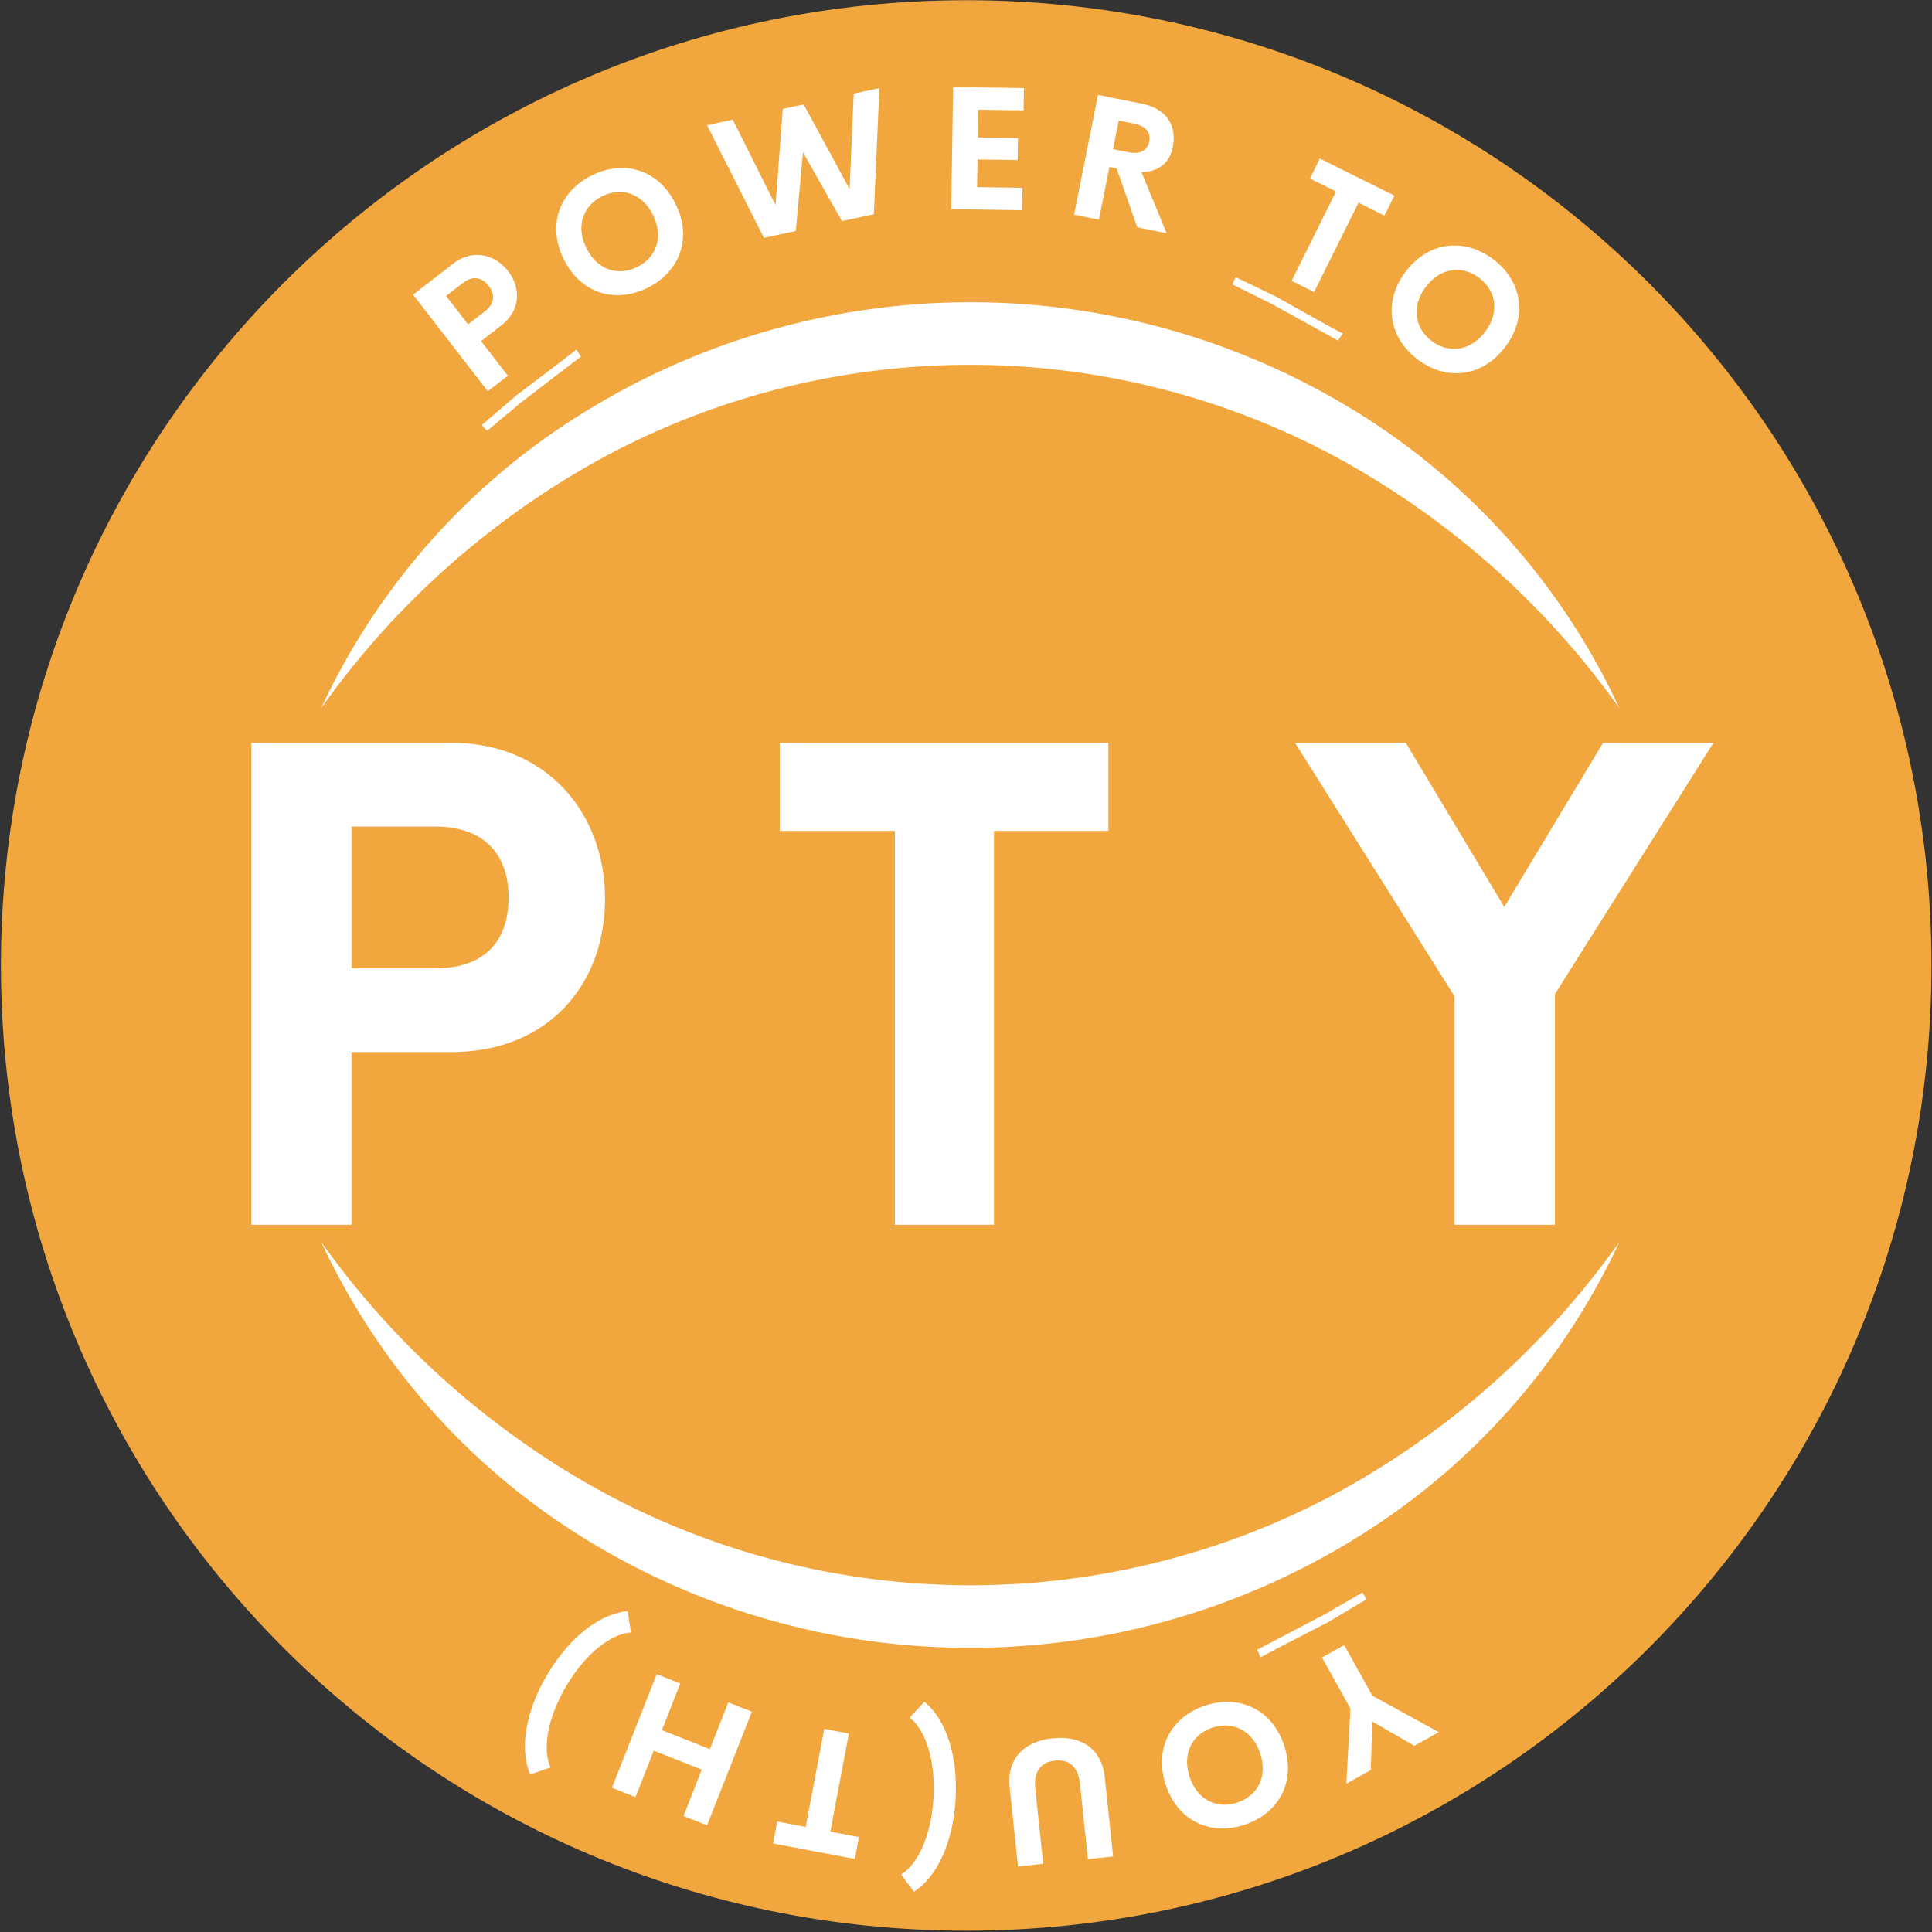
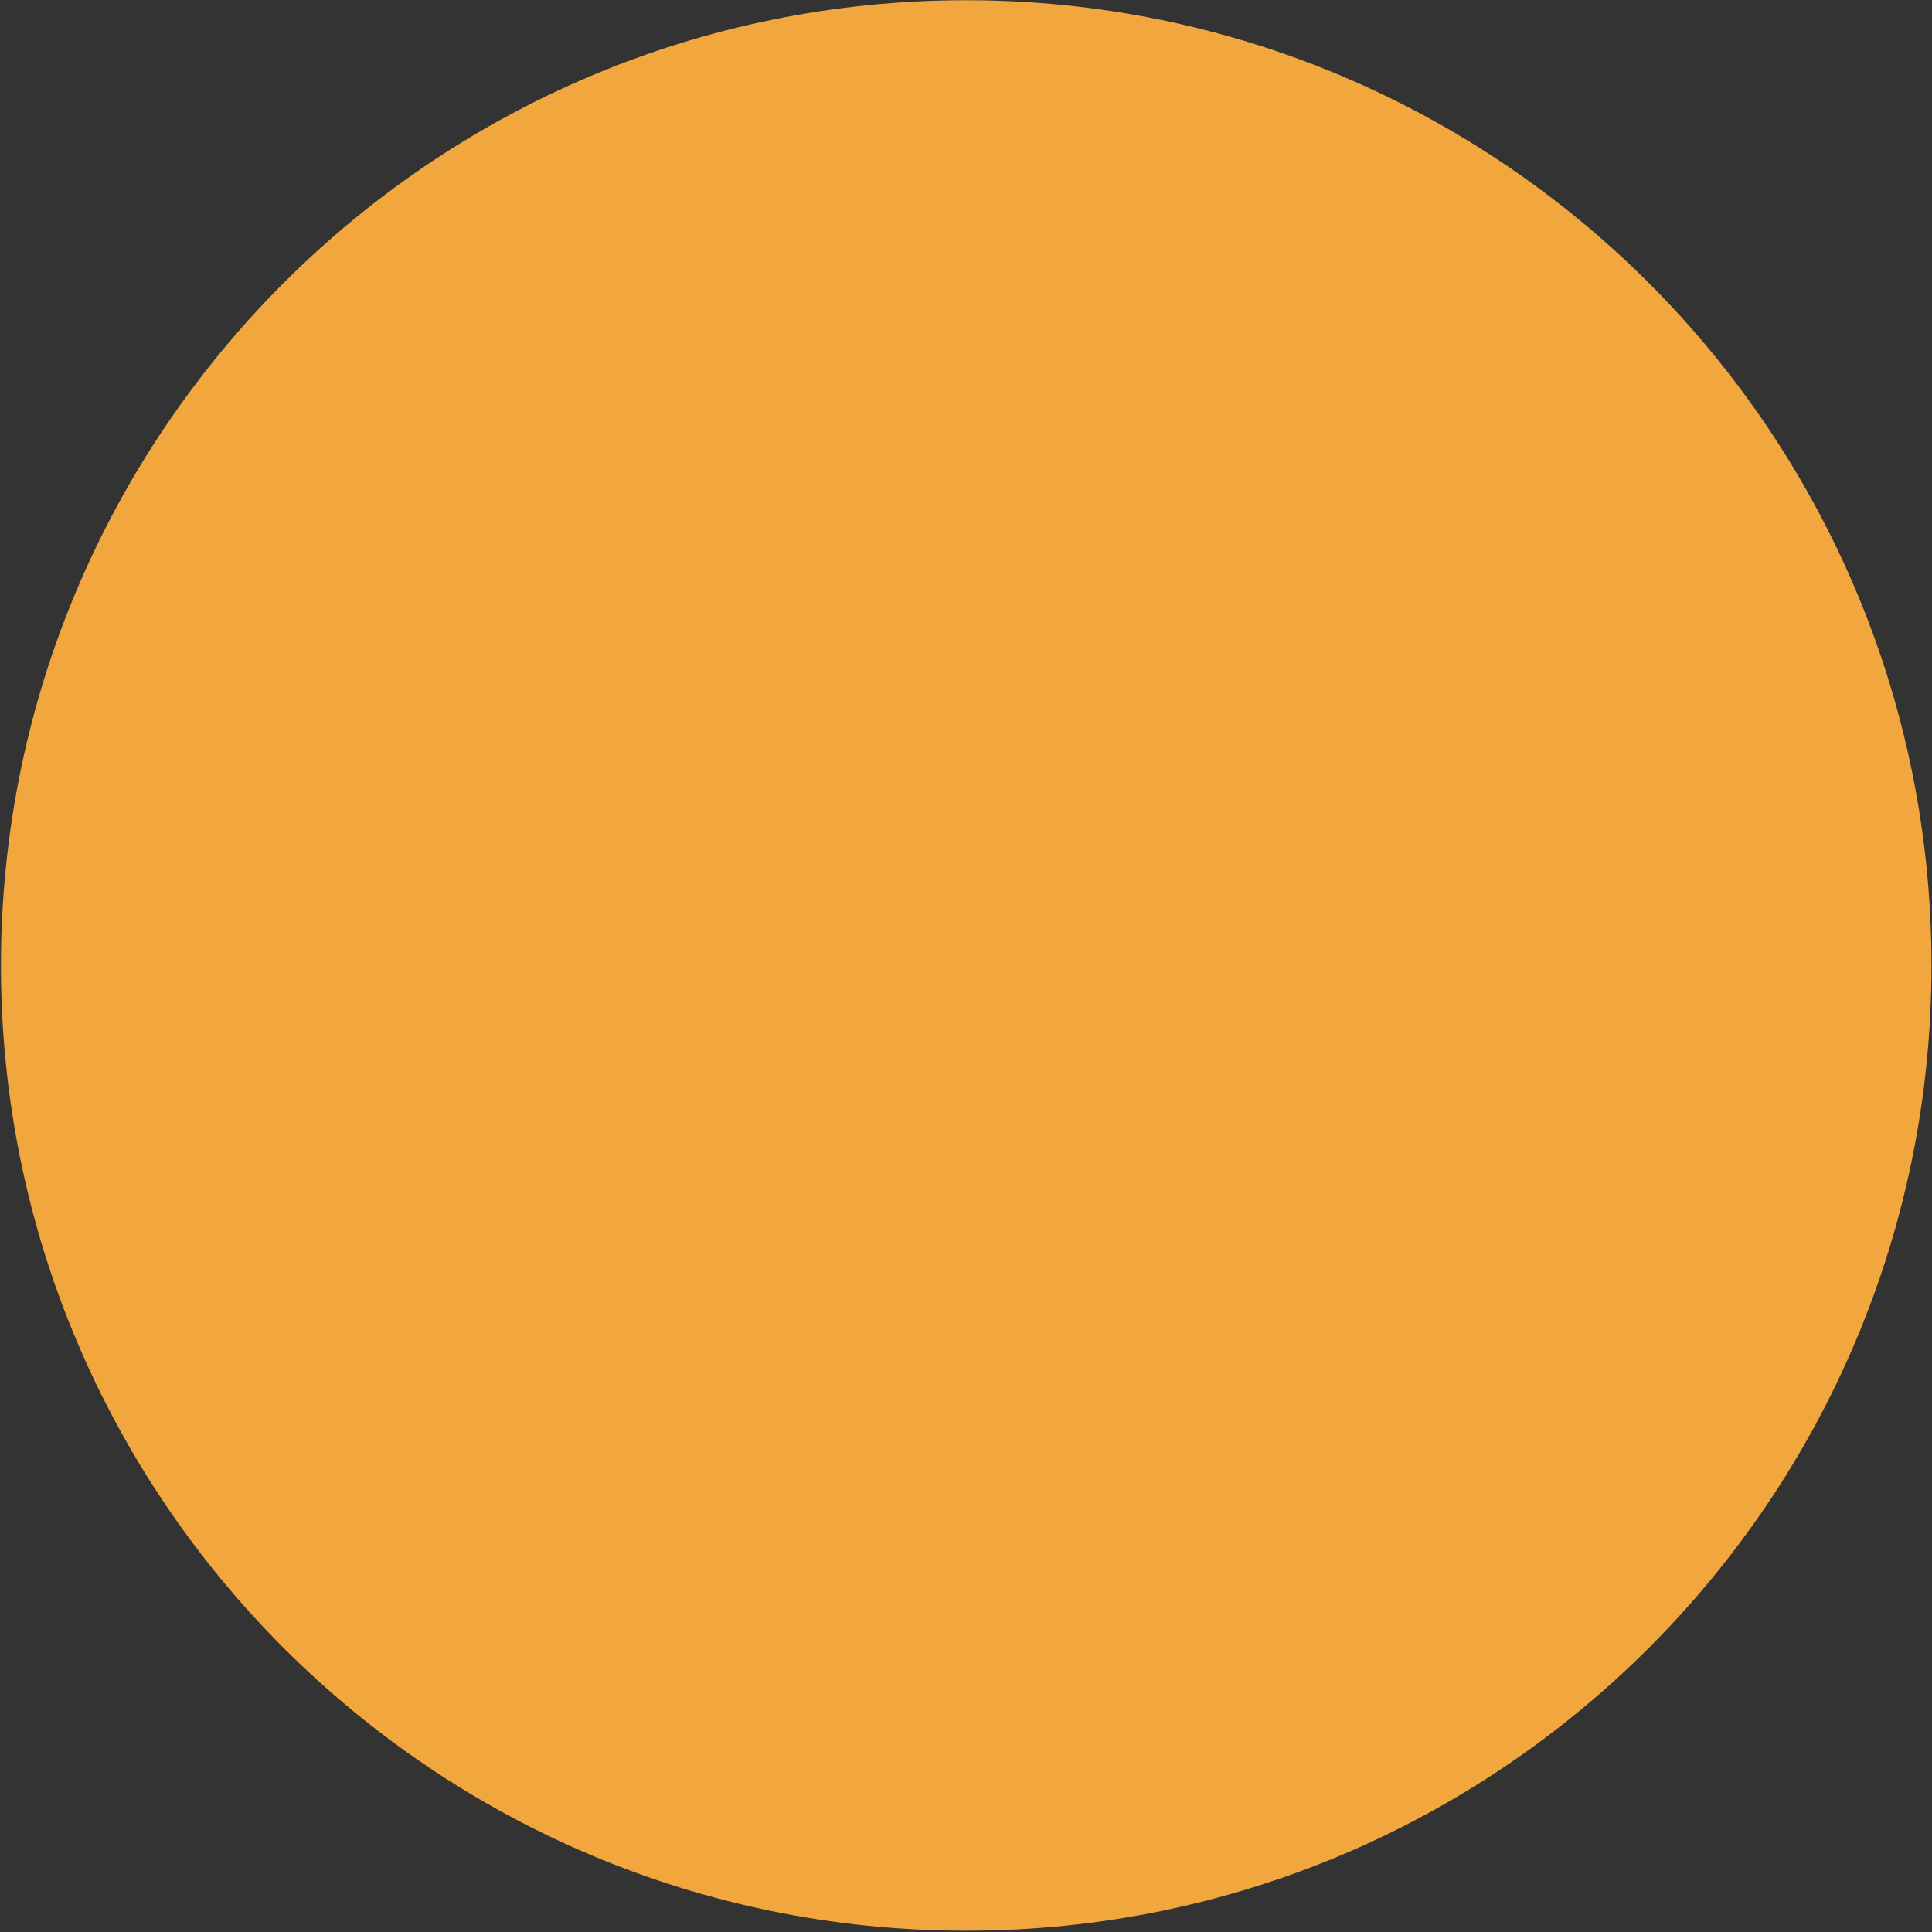
<svg xmlns="http://www.w3.org/2000/svg" fill="none" viewBox="0 0 1355 1355">
  <rect x="0" y="0" width="1355" height="1355" fill="#333333" stroke="none" />
  <path d="M677.648 1354.1c373.892 0 676.992-303.09 676.992-676.971 0-373.883-303.1-676.975-676.992-676.975C303.756.154.658 303.246.658 677.13c0 373.881 303.098 676.971 676.99 676.971Z" fill="#F1A73E" />
-   <path d="m337.896 298.091 23.938-20.557 29.329-22.204 13.088-10.147 3.144 4.914-42.04 32.225-23.762 19.896-3.697-4.127ZM866.595 194.374l28.425 13.698 32.094 17.978 14.54 7.927-3.242 4.849-46.368-25.61-27.749-13.801 2.3-5.041ZM958.444 1121.6l-27.099 16.17-32.693 16.86-14.629 7.76-2.259-5.38 46.93-24.56 26.813-15.54 2.937 4.69ZM316.906 521c66.223 0 107.407 49.122 107.407 109.236 0 61.519-41.184 107.599-107.407 107.599h-70.434V859h-70.201V521h140.635Zm-11.7 158.124c35.101 0 51.481-19.415 51.481-49.823 0-29.239-16.38-49.589-51.481-49.589h-58.734v99.412h58.734ZM777.383 521v61.753H697.12V859h-69.498V582.753h-80.731V521h230.492ZM1201.73 521l-111.15 176.135V859h-70.44V698.772L908.29 521h77.689l69.031 115.084L1124.27 521h77.46ZM317.872 184.872l-28.156 21.806 52.398 67.736 14.055-10.884-18.785-24.282 14.103-10.922c13.259-10.268 14.36-25.888 4.823-38.218-9.319-12.048-25.179-15.504-38.438-5.236Zm22.17 33.503-11.758 9.106-15.412-19.922 11.76-9.108c7.027-5.442 13.462-3.903 17.994 1.955 4.713 6.094 4.445 12.525-2.584 17.969ZM454.194 201.841c22.496-11.181 31.513-34.859 19.574-58.908-11.966-24.102-36.217-31.111-58.713-19.928-22.55 11.209-31.619 34.779-19.653 58.882 11.941 24.048 36.244 31.163 58.792 19.954Zm-7.248-14.598c-13.21 6.566-27.956 2.312-35.68-13.242-7.696-15.503-2.148-29.776 11.062-36.344 13.213-6.567 27.933-2.367 35.629 13.136 7.722 15.555 2.202 29.882-11.011 36.45ZM535.78 166.843l22.356-4.81 5.035-55.23 27.341 48.261 22.357-4.811 3.892-88.454-18.011 3.876-2.879 66.955-32.22-59.402-14.653 3.153-5.08 67.428-29.961-59.887-18.072 3.89 39.895 79.031ZM717.877 77.436l.249-15.648L668.485 61l-1.356 85.647 49.64.787.249-15.706-31.752-.504.309-19.382 28.136.446.245-15.469-28.136-.446.307-19.442 31.75.504ZM797.604 159.448l20.619 4.134-17.691-42.904c11.874-.158 19.723-6.2 21.994-17.477 2.769-13.892-2.988-26.715-21.994-30.525l-30.441-6.102-16.814 83.989 17.432 3.493 7.391-36.966 5.06 1.012 14.444 41.346Zm-12.97-74.907 10.28 2.061c9.284 1.864 12.252 6.688 11.057 12.676-1.215 6.044-5.778 9.24-15.081 7.376l-10.28-2.061 4.024-20.052ZM977.959 137.18l-52.256-25.998-6.973 14.014 18.309 9.106-31.159 62.685 15.759 7.84 31.158-62.687 18.189 9.052 6.973-14.012ZM994.295 252.132c20.045 15.13 45.245 12.608 61.405-8.835 16.19-21.489 11.61-46.327-8.45-61.457-20.1-15.166-45.22-12.738-61.422 8.751-16.157 21.443-11.654 46.375 8.467 61.541Zm9.805-13.017c-11.777-8.887-14.586-23.985-4.127-37.855 10.417-13.82 25.657-15.242 37.437-6.355 11.77 8.885 14.6 23.937 4.18 37.759-10.44 13.869-25.72 15.336-37.49 6.451ZM944.242 1251.01l17.131-9.55 1.141-34.02 29.449 16.98 17.187-9.58-46.647-25.57-19.743-35.48-15.58 8.68 19.945 35.84-2.883 52.7ZM845.306 1196.18c-23.857 7.87-36.145 30.03-27.742 55.53 8.422 25.56 31.43 35.95 55.287 28.08 23.912-7.89 36.236-29.93 27.815-55.49-8.401-25.51-31.447-36.01-55.36-28.12Zm5.1 15.48c14.011-4.62 28.003 1.69 33.438 18.19 5.416 16.43-2.102 29.78-16.113 34.4-14.01 4.62-27.983-1.63-33.4-18.07-5.435-16.5 2.066-29.89 16.075-34.52ZM738.302 1219.17c-18.737 1.98-32.402 13.08-30.144 34.53l5.825 55.36 17.675-1.86-5.57-52.94c-1.359-12.91 5.078-18.54 13.857-19.46 8.72-.92 16.122 3.19 17.486 16.16l5.57 52.94 17.676-1.87-5.824-55.35c-2.259-21.46-17.874-29.47-36.551-27.51ZM648.332 1193.58l-10.35 11.07c11.334 8.76 18.161 30.21 16.737 56.08-1.419 25.74-10.573 46.49-22.793 53.95l9.064 12.08c16.49-10.61 27.571-35.11 29.226-65.18 1.66-30.13-6.664-55.64-21.884-68ZM542.196 1292.91l57.336 10.86 2.908-15.38-20.081-3.8 13.009-68.79-17.272-3.27-13.03 68.78-19.962-3.78-2.908 15.38ZM445.712 1260.37l12.81-32.53 33.669 13.28-12.81 32.54 16.536 6.52 31.397-79.69-16.536-6.52-12.909 32.76-33.669-13.29 12.91-32.75-16.535-6.53-31.398 79.69 16.535 6.52ZM440.174 1130c-19.524 1.74-40.681 18.24-56.141 44.15-15.42 25.86-19.902 52.38-12.152 70.39l14.244-4.94c-5.957-13.02-1.953-35.35 11.256-57.49 13.248-22.25 30.899-36.22 45.184-37.15l-2.391-14.96ZM225.294 496.624a481.868 481.868 0 0 1 183.94-207.191 514.66 514.66 0 0 1 271.514-77.442 514.657 514.657 0 0 1 271.513 77.442 482.94 482.94 0 0 1 183.449 207.191 588.34 588.34 0 0 0-201.162-177.415 541.992 541.992 0 0 0-254.234-63.324 541.992 541.992 0 0 0-254.234 63.324 586.226 586.226 0 0 0-200.786 177.415ZM1135.71 871.077a481.889 481.889 0 0 1-183.945 207.193 514.634 514.634 0 0 1-271.513 77.44 514.637 514.637 0 0 1-271.513-77.44 482.936 482.936 0 0 1-183.445-207.193 588.215 588.215 0 0 0 201.158 177.413 541.998 541.998 0 0 0 254.234 63.33 542.001 542.001 0 0 0 254.234-63.33 586.278 586.278 0 0 0 200.79-177.413Z" fill="#fff" />
</svg>